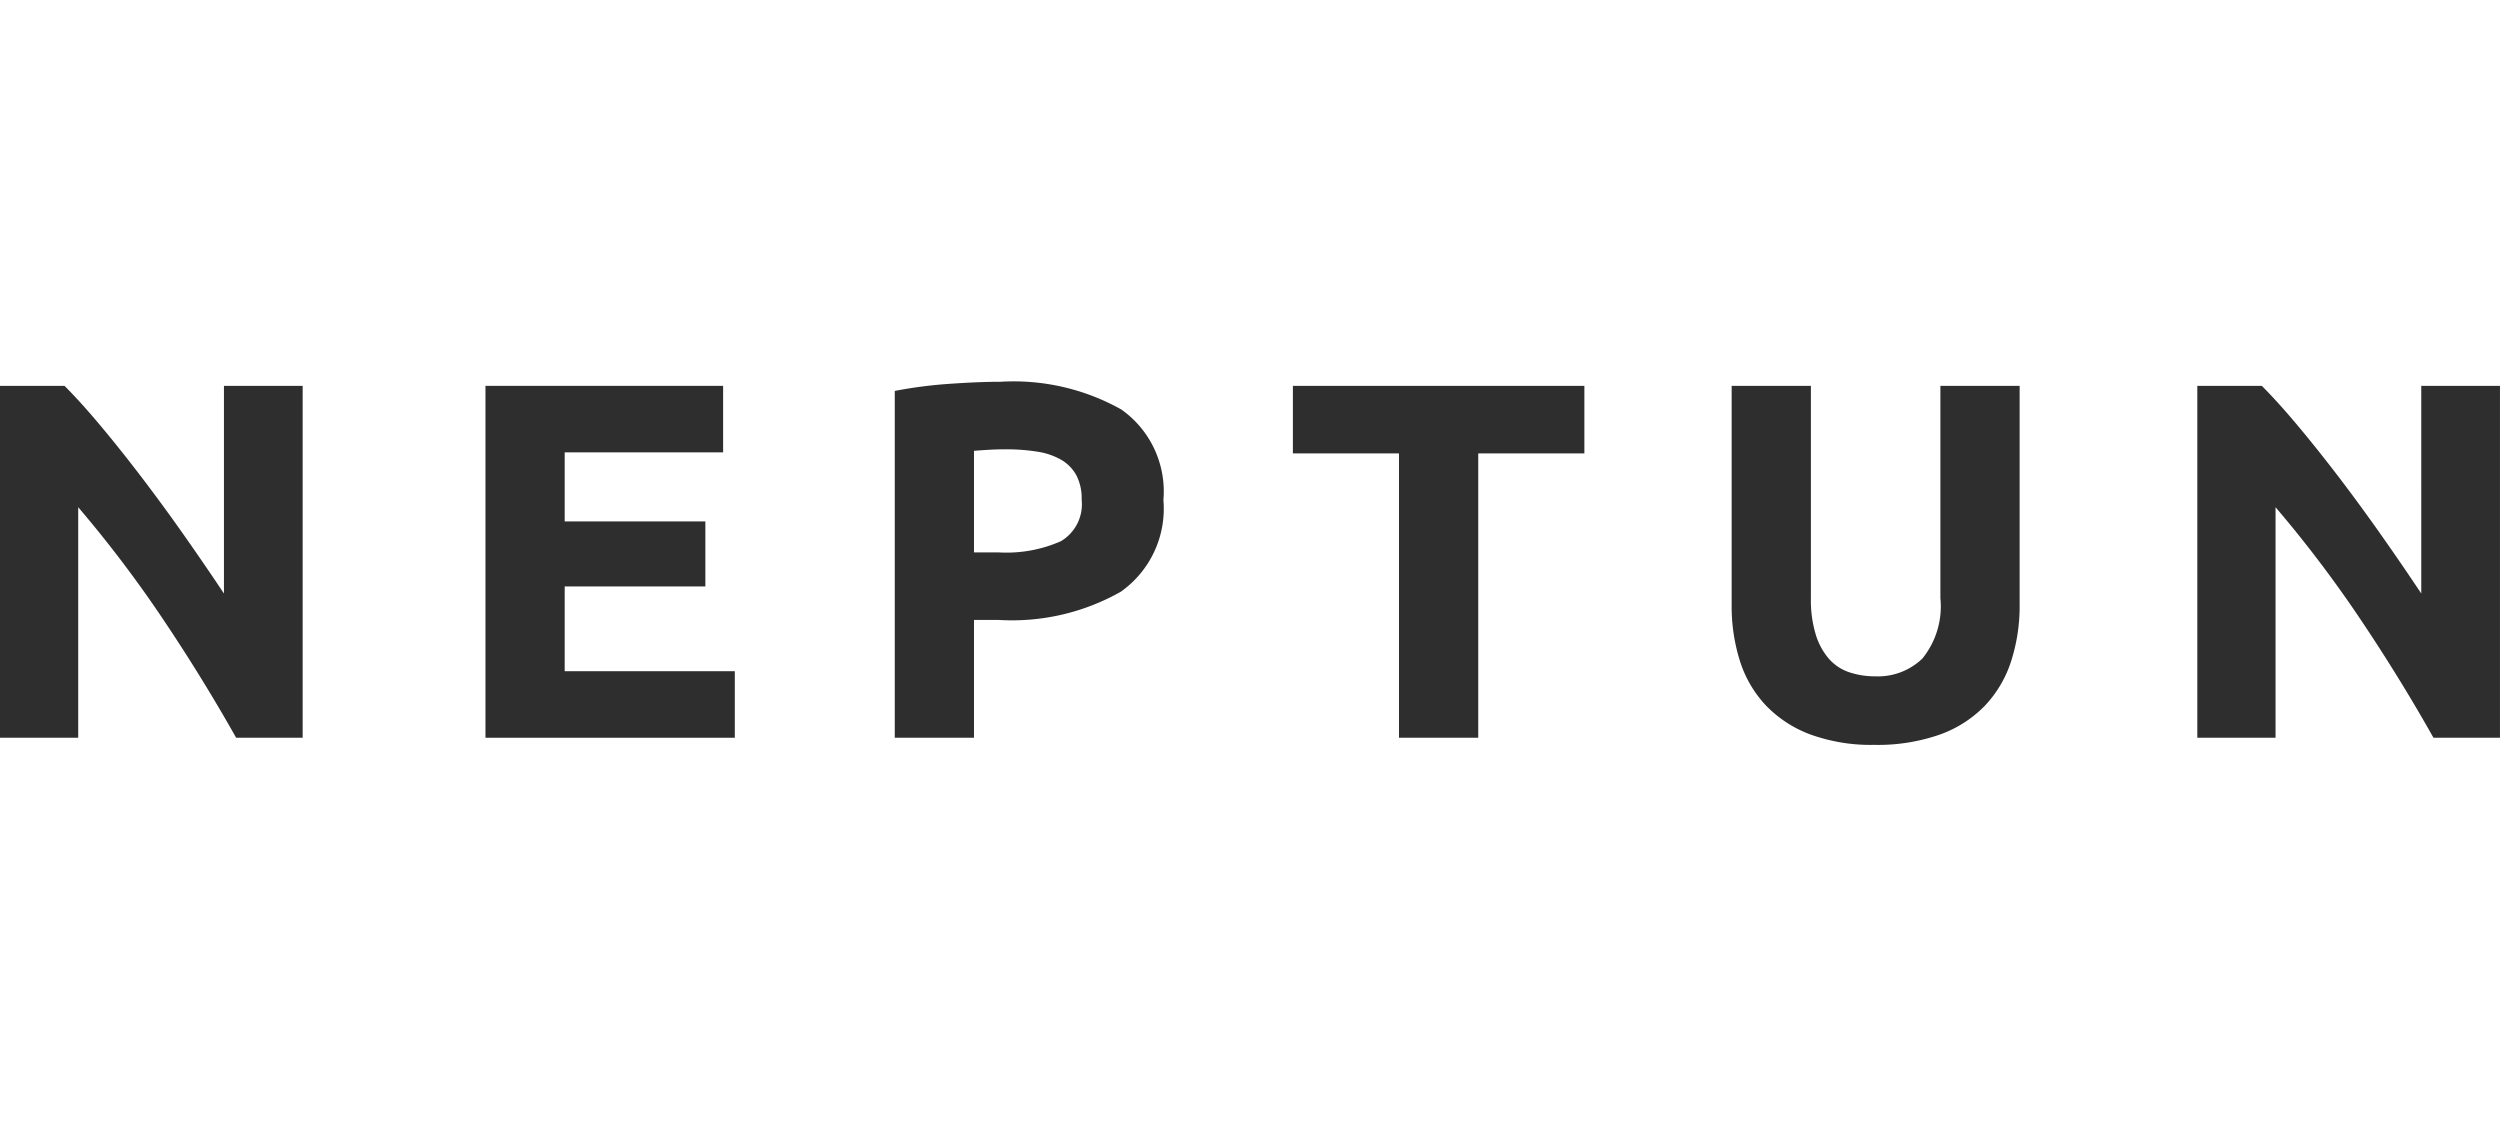
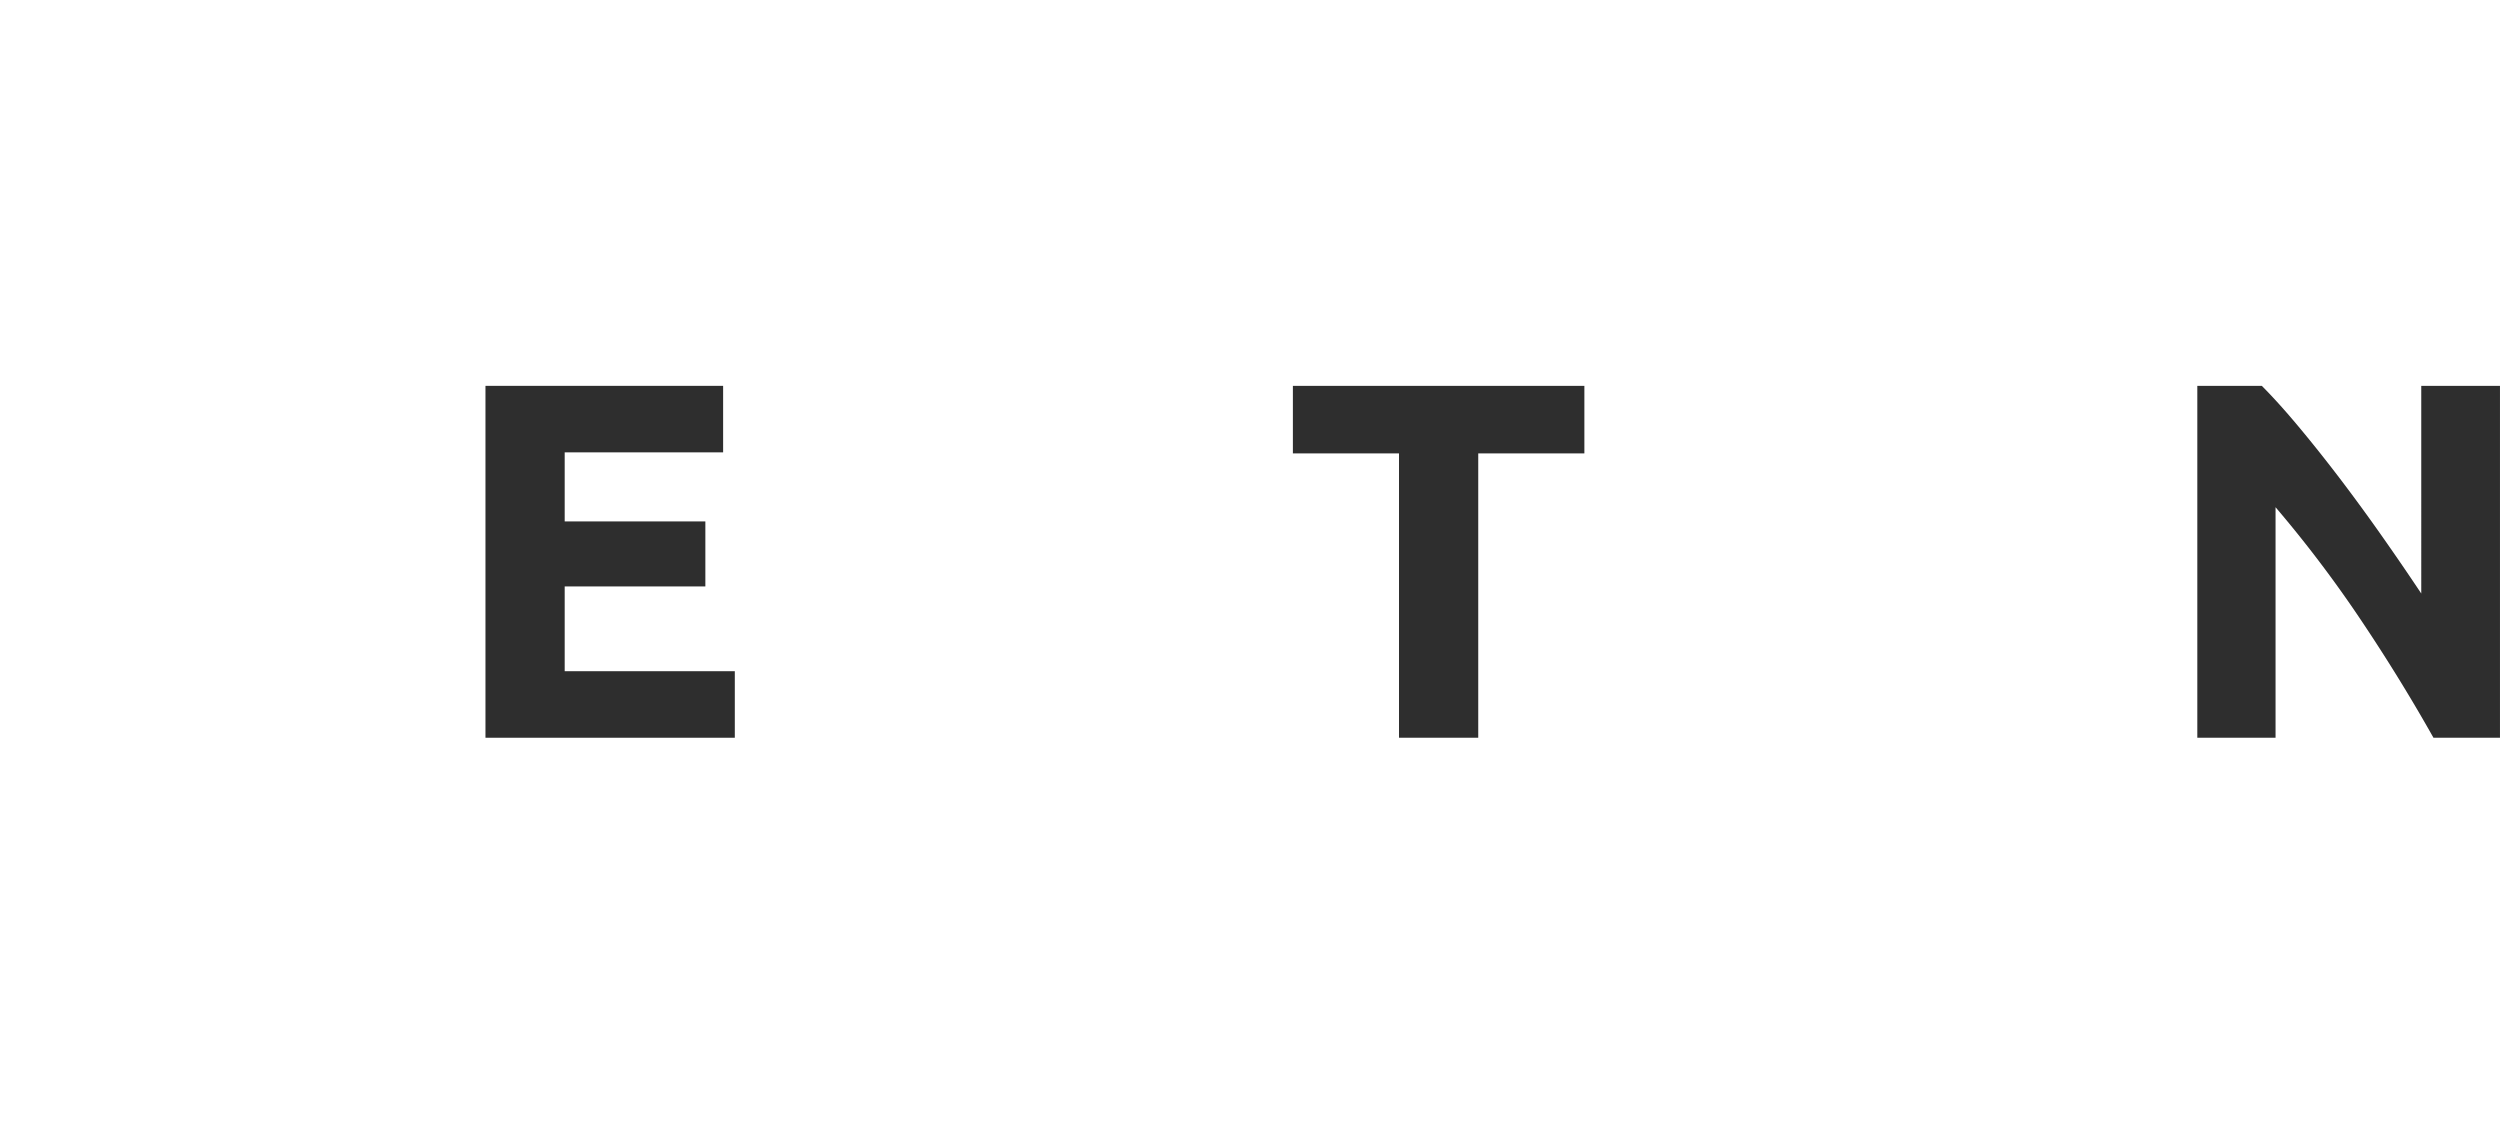
<svg xmlns="http://www.w3.org/2000/svg" id="Calque_1" data-name="Calque 1" width="109.791" height="50" viewBox="0 0 109.791 50">
  <defs>
    <style>.cls-1{fill-opacity:0;}.cls-2{fill:#2e2e2e;}</style>
  </defs>
  <path class="cls-1" d="M0,0H73V50H0Z" transform="translate(18.395)" />
-   <path class="cls-2" d="M-8.025,32.399q-1.494-2.654-3.233-5.241a53.367,53.367,0,0,0-3.702-4.883V32.399h-3.435V16.945h2.833q.735.736,1.628,1.806t1.817,2.286q.925,1.216,1.84,2.52T-8.56,26.065V16.945h3.457V32.399Z" transform="translate(18.395)" />
  <path class="cls-2" d="M2.925,32.399V16.945h10.437v2.921H6.404v3.033h6.178v2.855H6.404v3.723H13.875v2.922Z" transform="translate(18.395)" />
-   <path class="cls-2" d="M25.539,16.766a9.669,9.669,0,0,1,5.308,1.216,4.407,4.407,0,0,1,1.851,3.981,4.465,4.465,0,0,1-1.874,4.025,9.7,9.7,0,0,1-5.353,1.238H24.379v5.174H20.9V17.168a19.719,19.719,0,0,1,2.409-.312Q24.579,16.767,25.539,16.766Zm.223,2.966q-.379,0-.747.022c-.246.015-.458.03-.636.044V24.26h1.093a5.92,5.92,0,0,0,2.721-.491,1.884,1.884,0,0,0,.914-1.829,2.195,2.195,0,0,0-.234-1.071,1.781,1.781,0,0,0-.669-.68,3.024,3.024,0,0,0-1.059-.356A8.752,8.752,0,0,0,25.762,19.732Z" transform="translate(18.395)" />
  <path class="cls-2" d="M51.185,16.945v2.966H46.524V32.399h-3.48V19.911H38.384V16.945Z" transform="translate(18.395)" />
-   <path class="cls-2" d="M63.92,32.712a7.809,7.809,0,0,1-2.81-.457,5.226,5.226,0,0,1-1.951-1.272,5.081,5.081,0,0,1-1.138-1.94,7.976,7.976,0,0,1-.368-2.486V16.945h3.48v9.322a5.231,5.231,0,0,0,.212,1.595,2.92,2.92,0,0,0,.58,1.07,2.065,2.065,0,0,0,.892.591,3.542,3.542,0,0,0,1.149.179,2.81,2.81,0,0,0,2.063-.781,3.64,3.64,0,0,0,.791-2.653V16.945h3.48v9.612a7.872,7.872,0,0,1-.379,2.497,5.114,5.114,0,0,1-1.16,1.952,5.191,5.191,0,0,1-1.984,1.26A8.233,8.233,0,0,1,63.92,32.712Z" transform="translate(18.395)" />
  <path class="cls-2" d="M88.474,32.399q-1.494-2.654-3.233-5.241a53.53,53.53,0,0,0-3.702-4.883V32.399H78.103V16.945h2.832q.735.736,1.628,1.806t1.818,2.286q.924,1.216,1.84,2.52t1.717,2.508V16.945h3.457V32.399Z" transform="translate(18.395)" />
</svg>